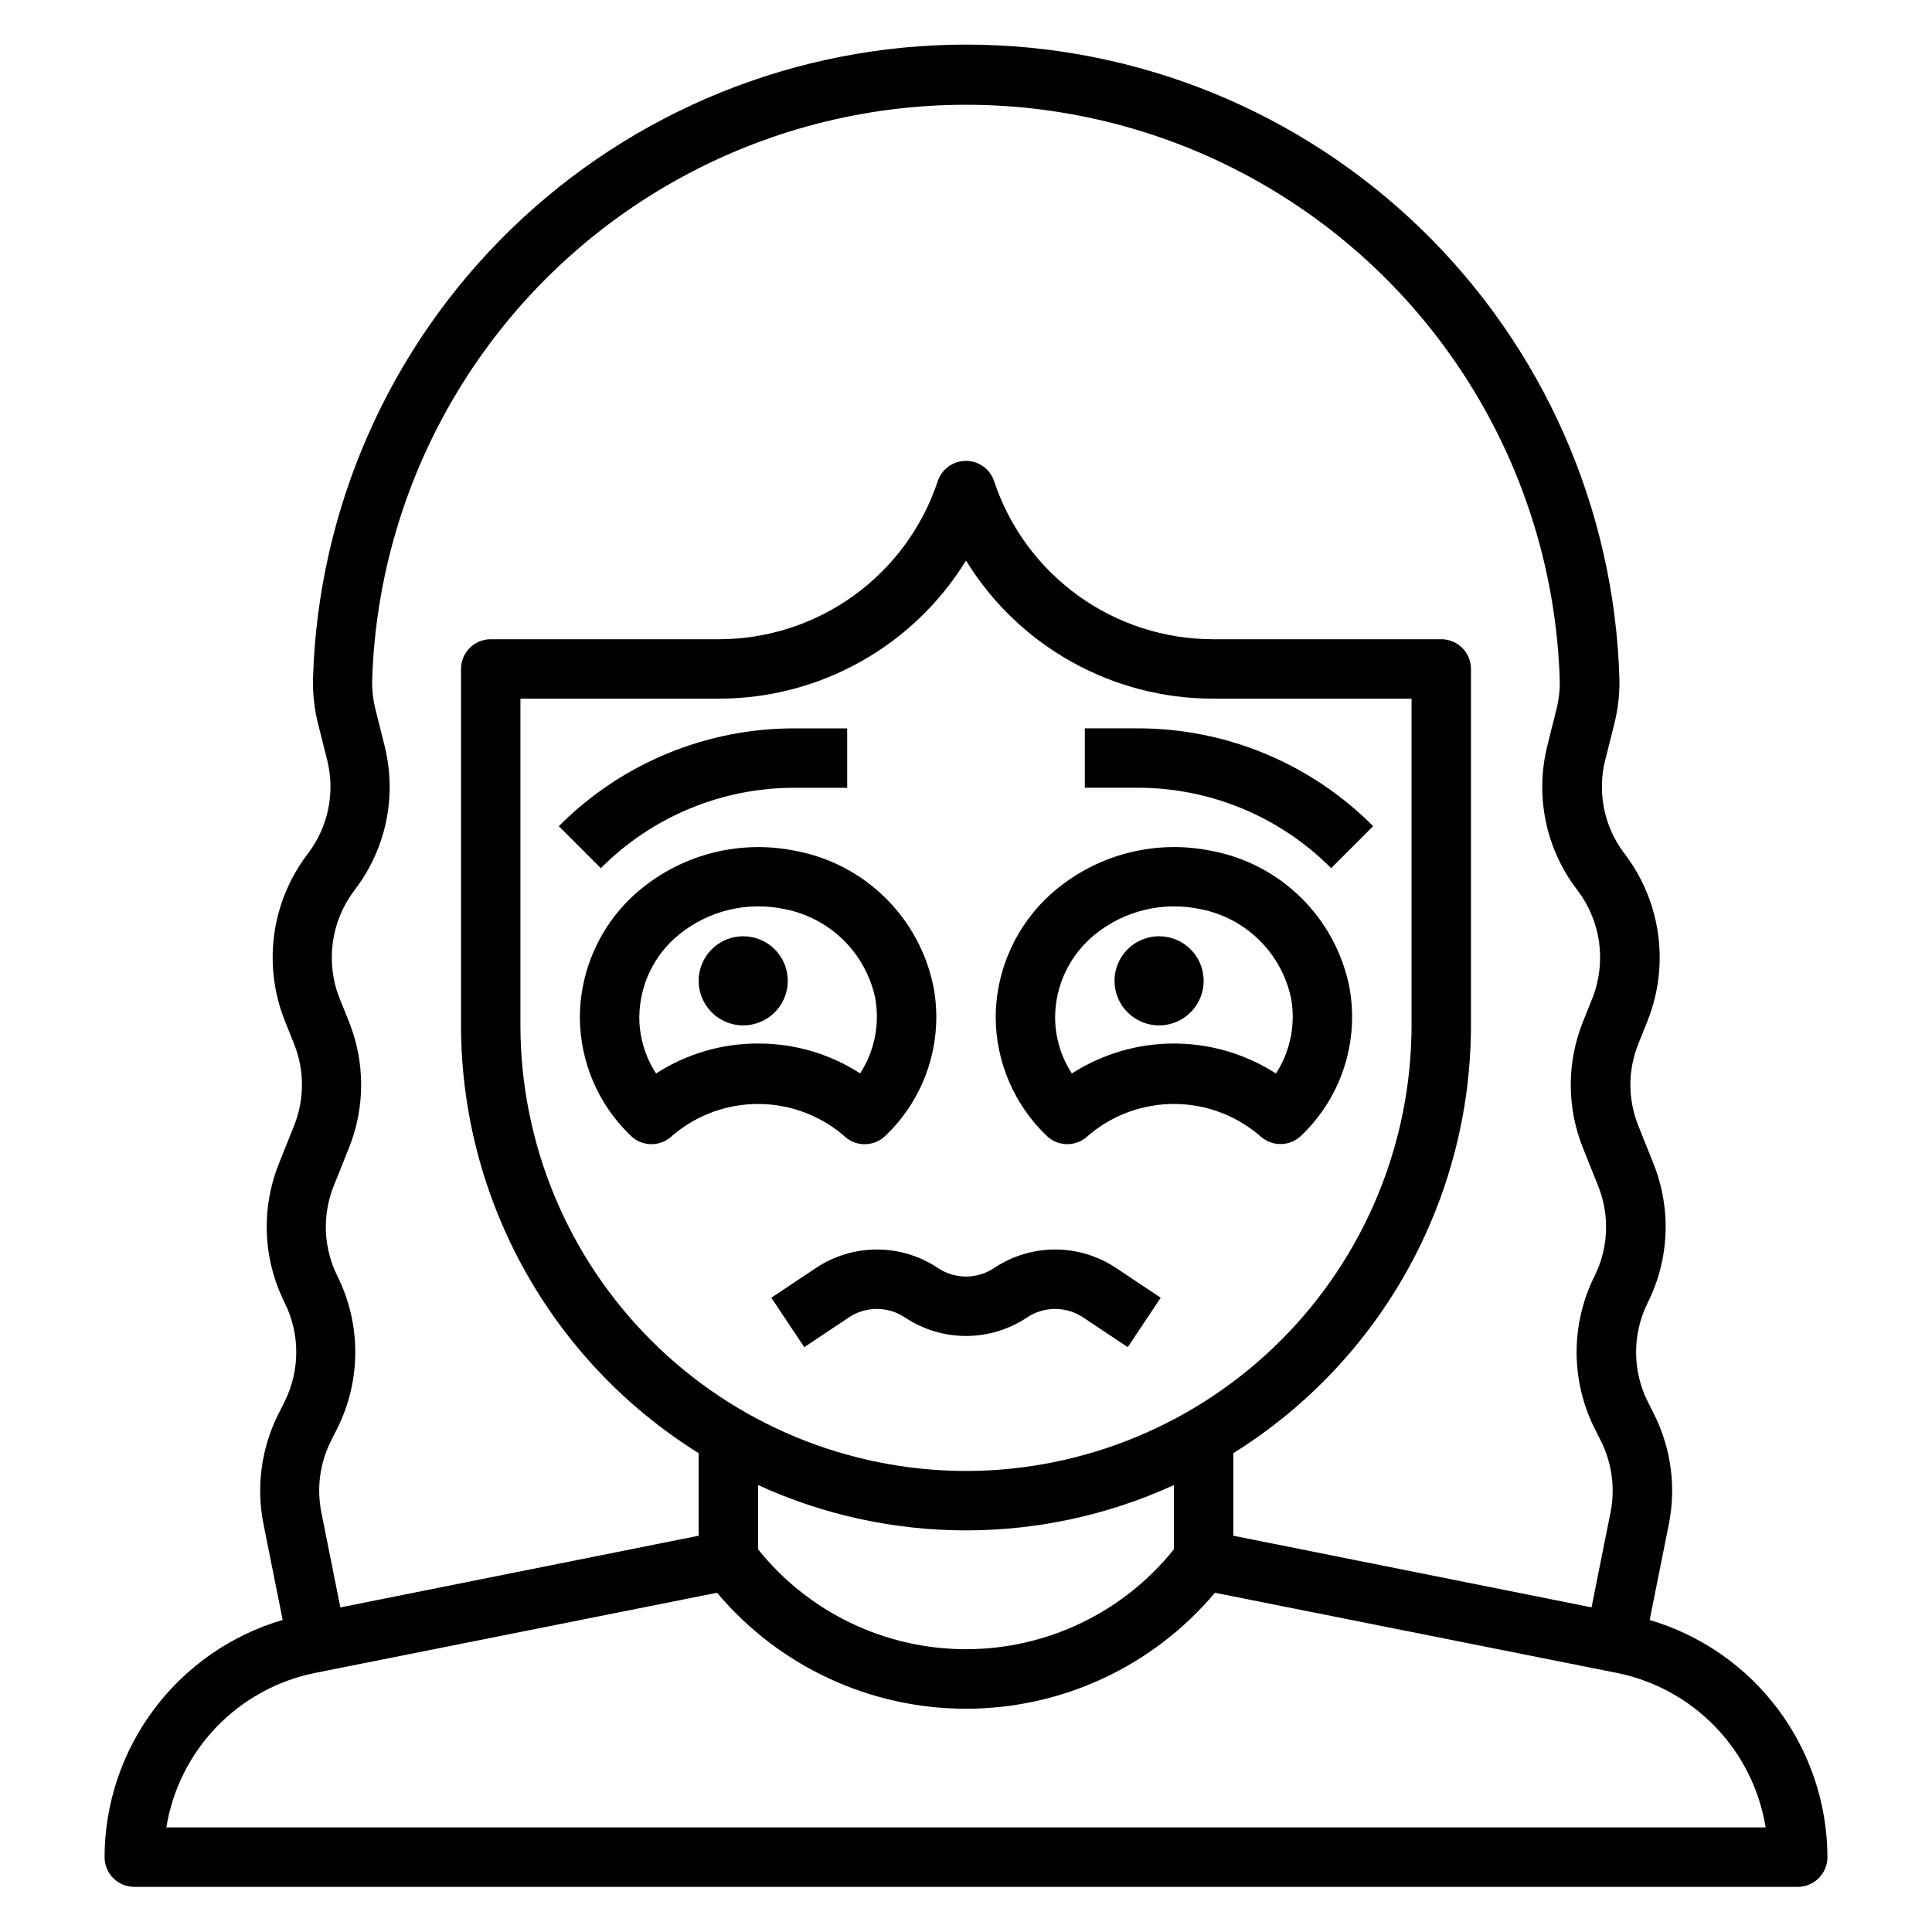
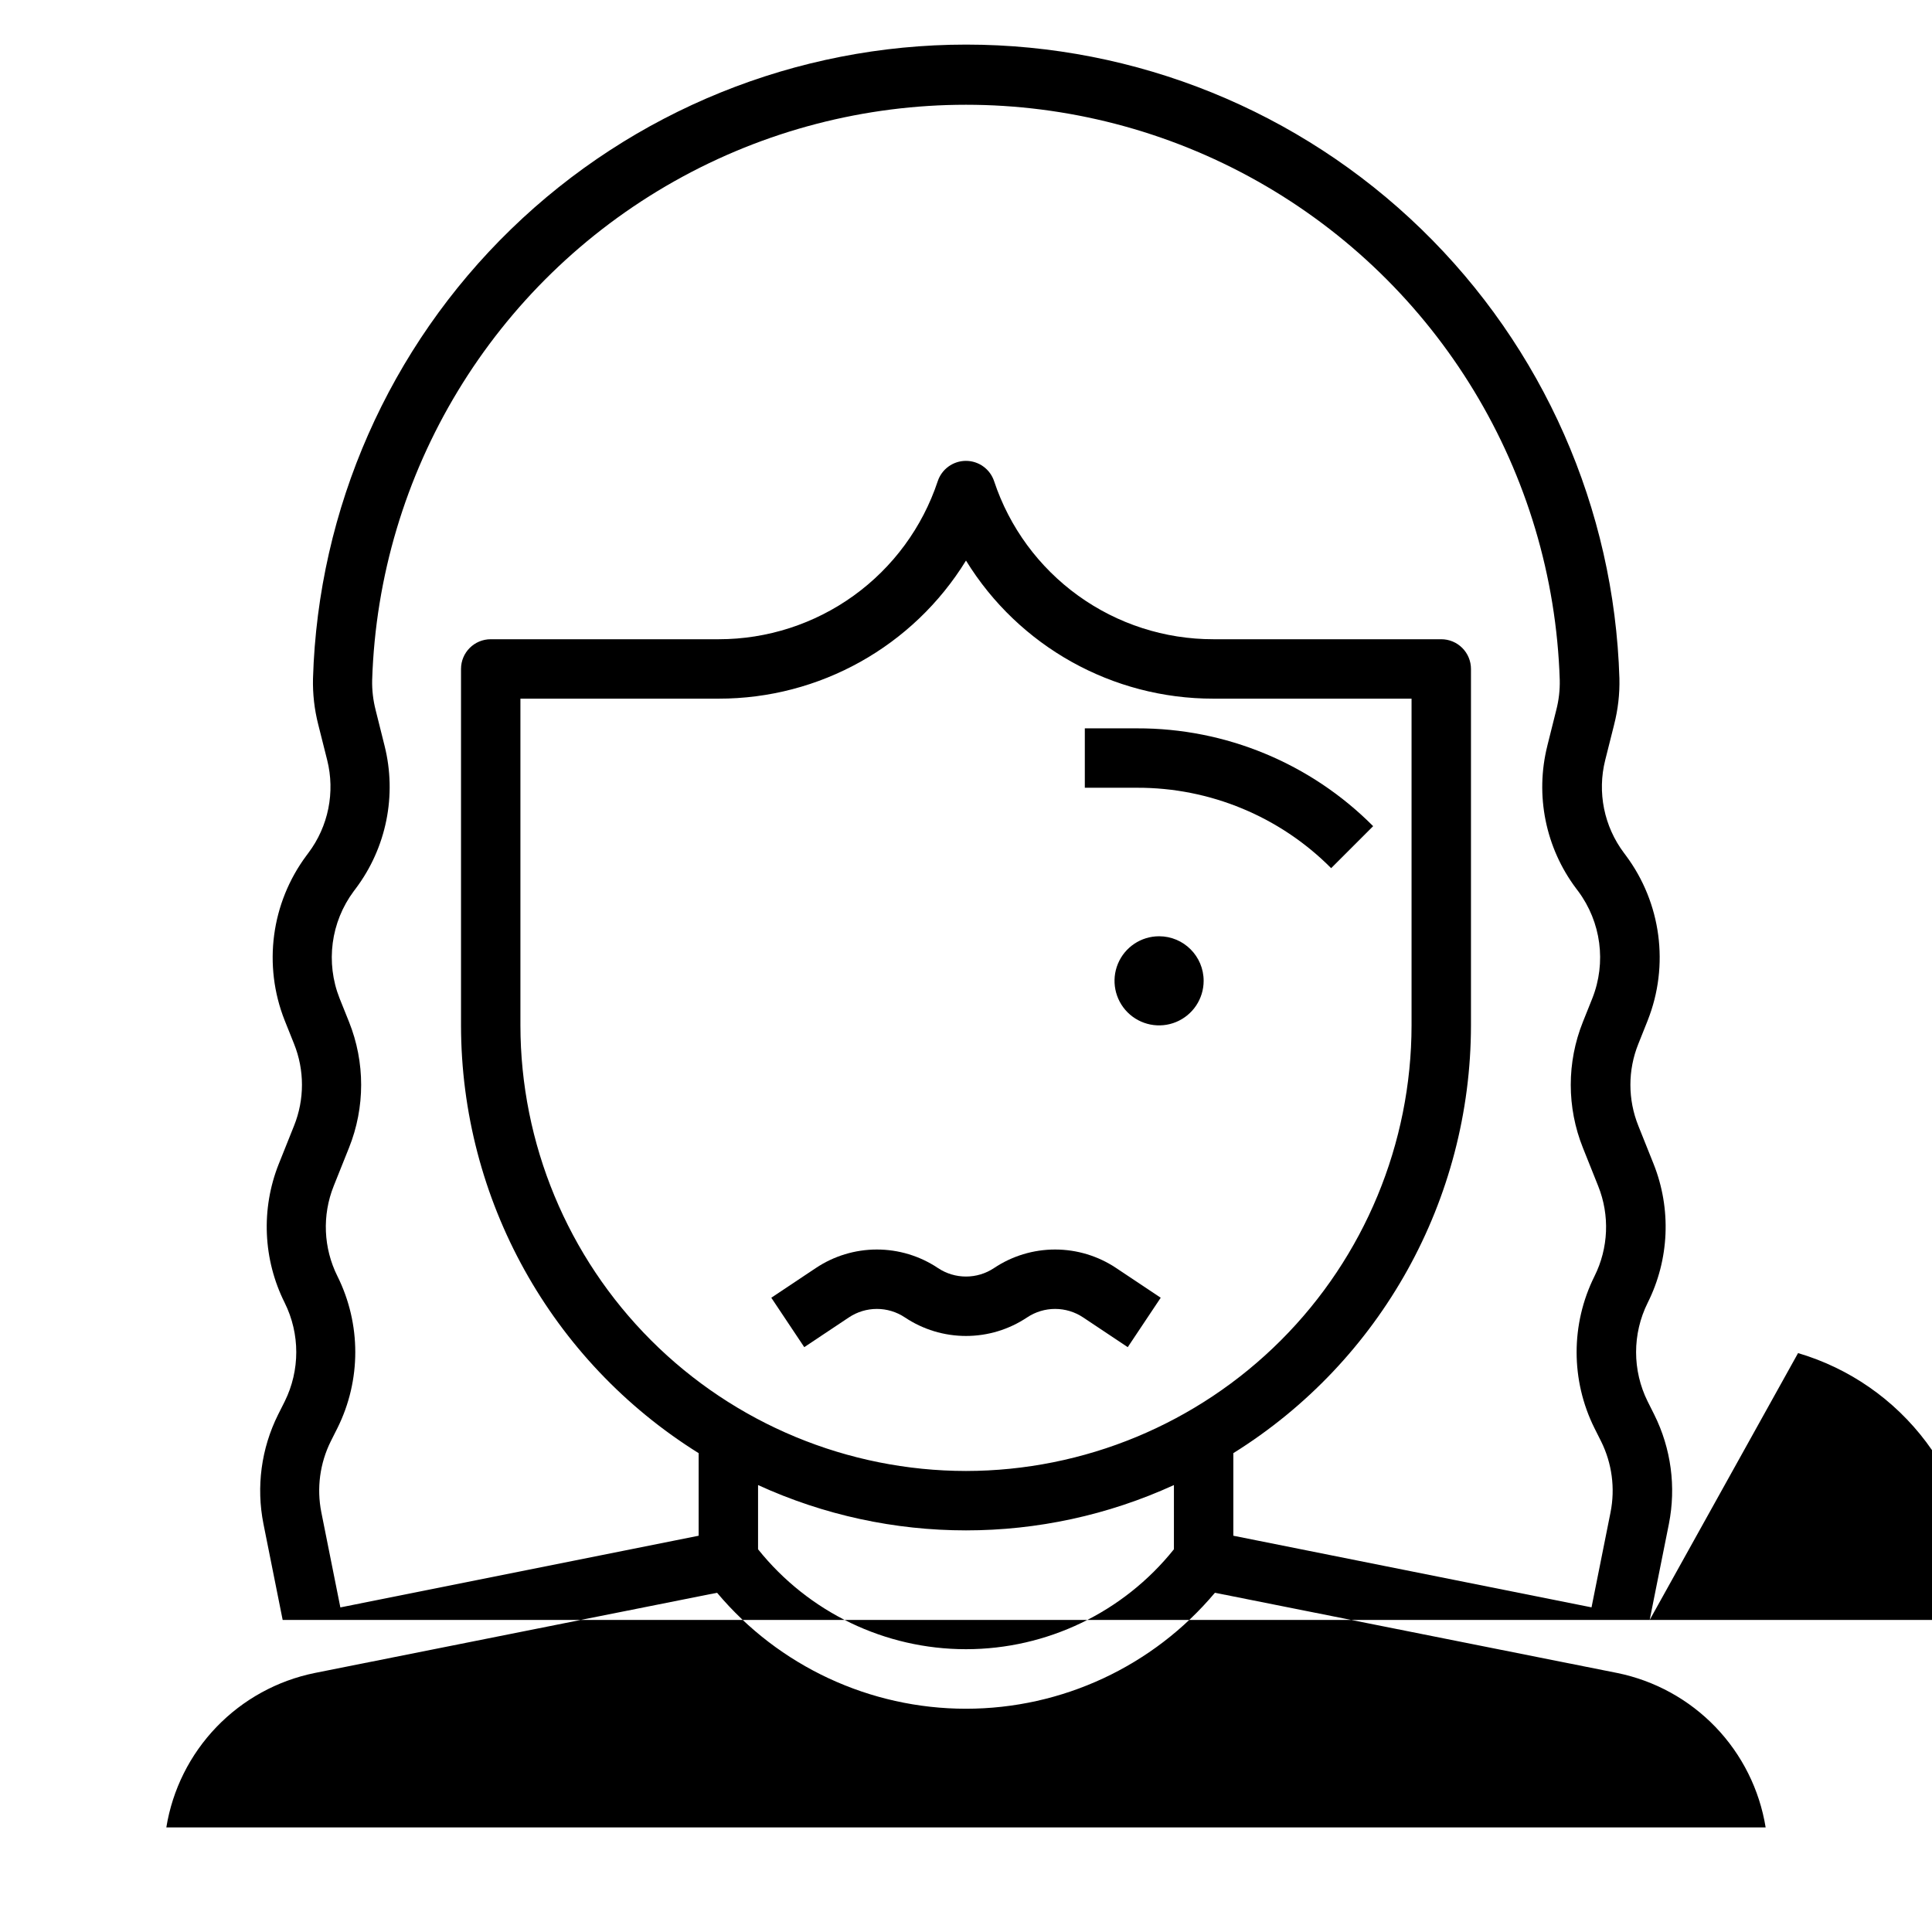
<svg xmlns="http://www.w3.org/2000/svg" fill="#000000" width="800px" height="800px" version="1.1" viewBox="144 144 512 512">
  <g>
-     <path d="m581.18 573.31 5.094-25.457c1.945-9.812 0.586-19.992-3.871-28.945l-1.754-3.504h-0.004c-4.086-8.234-4.086-17.902 0-26.137 5.754-11.48 6.324-24.875 1.574-36.809l-4.047-10.117 0.004 0.004c-2.805-6.965-2.805-14.742 0-21.703l2.488-6.234h-0.004c5.769-14.586 3.582-31.113-5.785-43.691l-0.504-0.676c-5.293-7.035-7.121-16.082-4.973-24.617l2.363-9.398h-0.004c1.027-3.996 1.5-8.117 1.402-12.242-1.359-45.008-20.191-87.715-52.508-119.07-32.312-31.355-75.57-48.895-120.6-48.895-45.027 0-88.285 17.539-120.6 48.895-32.316 31.355-51.148 74.062-52.504 119.07-0.098 4.121 0.371 8.238 1.391 12.234l2.363 9.391c2.148 8.535 0.32 17.582-4.969 24.617l-0.52 0.699c-9.359 12.578-11.547 29.102-5.777 43.684l2.488 6.219c2.797 6.965 2.797 14.742 0 21.711l-4.047 10.117v-0.004c-4.75 11.934-4.176 25.328 1.574 36.809 4.082 8.234 4.082 17.902 0 26.137l-1.77 3.519c-4.453 8.949-5.812 19.117-3.867 28.922l5.094 25.465c-13.594 3.988-25.531 12.262-34.039 23.59-8.508 11.328-13.121 25.102-13.16 39.27 0 2.086 0.828 4.09 2.305 5.566 1.477 1.477 3.477 2.305 5.566 2.305h440.83c2.09 0 4.09-0.828 5.566-2.305 1.477-1.477 2.309-3.481 2.309-5.566-0.035-14.152-4.641-27.918-13.129-39.242-8.488-11.324-20.406-19.605-33.98-23.609zm-347.75-91.086c-3.731-7.469-4.094-16.176-0.992-23.926l4.047-10.117v0.004c4.297-10.719 4.297-22.684 0-33.402l-2.496-6.219c-3.746-9.469-2.328-20.203 3.75-28.379l0.52-0.691c8.145-10.824 10.957-24.75 7.648-37.887l-2.363-9.445 0.004-0.004c-0.668-2.59-0.98-5.258-0.922-7.934 1.742-55.035 32.109-105.16 80.082-132.19 47.977-27.027 106.59-27.027 154.56 0 47.973 27.027 78.344 77.156 80.082 132.19 0.059 2.676-0.25 5.348-0.922 7.941l-2.363 9.445 0.004 0.004c-3.309 13.141-0.492 27.07 7.66 37.895l0.504 0.668c6.082 8.176 7.504 18.914 3.754 28.387l-2.496 6.234c-4.297 10.719-4.297 22.676 0 33.395l4.047 10.125c3.102 7.746 2.738 16.449-0.992 23.914-6.301 12.672-6.301 27.562 0 40.234l1.754 3.496v-0.004c2.894 5.824 3.777 12.438 2.512 18.816l-5.039 25.191-94.926-18.98v-21.883c39.133-24.402 62.934-67.242 62.977-113.36v-94.465c0-2.086-0.832-4.09-2.309-5.566-1.477-1.477-3.477-2.305-5.566-2.305h-60.41c-12.848 0.012-25.375-4.027-35.801-11.543-10.426-7.512-18.223-18.117-22.277-30.312-1.062-3.231-4.078-5.414-7.477-5.414-3.402 0-6.418 2.184-7.481 5.414-4.055 12.188-11.844 22.793-22.262 30.305-10.422 7.512-22.941 11.555-35.785 11.551h-60.41c-4.348 0-7.871 3.523-7.871 7.871v94.465c0.039 46.117 23.84 88.957 62.973 113.36v21.883l-94.949 18.996-5.039-25.191c-1.273-6.383-0.395-13.008 2.504-18.84l1.77-3.519v0.004c6.293-12.668 6.293-27.547 0-40.211zm221.67 72.352c-13.391 16.738-33.668 26.48-55.102 26.48-21.438 0-41.711-9.742-55.105-26.48v-17.02c34.988 16.016 75.219 16.016 110.21 0zm-55.102-20.75c-31.309-0.035-61.32-12.488-83.457-34.625s-34.59-52.152-34.625-83.457v-86.594h52.539c26.723 0.027 51.543-13.832 65.543-36.594 13.996 22.762 38.816 36.621 65.539 36.594h52.539v86.594c-0.035 31.305-12.488 61.32-34.625 83.457s-52.148 34.59-83.453 34.625zm-211.92 94.465c1.621-10.016 6.258-19.301 13.289-26.613 7.035-7.312 16.129-12.309 26.074-14.324l106.59-21.254c16.371 19.484 40.52 30.734 65.969 30.734 25.445 0 49.594-11.25 65.965-30.734l106.59 21.254c9.941 2.016 19.039 7.012 26.07 14.324s11.668 16.598 13.289 26.613z" />
+     <path d="m581.18 573.31 5.094-25.457c1.945-9.812 0.586-19.992-3.871-28.945l-1.754-3.504h-0.004c-4.086-8.234-4.086-17.902 0-26.137 5.754-11.48 6.324-24.875 1.574-36.809l-4.047-10.117 0.004 0.004c-2.805-6.965-2.805-14.742 0-21.703l2.488-6.234h-0.004c5.769-14.586 3.582-31.113-5.785-43.691l-0.504-0.676c-5.293-7.035-7.121-16.082-4.973-24.617l2.363-9.398h-0.004c1.027-3.996 1.5-8.117 1.402-12.242-1.359-45.008-20.191-87.715-52.508-119.07-32.312-31.355-75.57-48.895-120.6-48.895-45.027 0-88.285 17.539-120.6 48.895-32.316 31.355-51.148 74.062-52.504 119.07-0.098 4.121 0.371 8.238 1.391 12.234l2.363 9.391c2.148 8.535 0.32 17.582-4.969 24.617l-0.52 0.699c-9.359 12.578-11.547 29.102-5.777 43.684l2.488 6.219c2.797 6.965 2.797 14.742 0 21.711l-4.047 10.117v-0.004c-4.75 11.934-4.176 25.328 1.574 36.809 4.082 8.234 4.082 17.902 0 26.137l-1.77 3.519c-4.453 8.949-5.812 19.117-3.867 28.922l5.094 25.465h440.83c2.09 0 4.09-0.828 5.566-2.305 1.477-1.477 2.309-3.481 2.309-5.566-0.035-14.152-4.641-27.918-13.129-39.242-8.488-11.324-20.406-19.605-33.98-23.609zm-347.75-91.086c-3.731-7.469-4.094-16.176-0.992-23.926l4.047-10.117v0.004c4.297-10.719 4.297-22.684 0-33.402l-2.496-6.219c-3.746-9.469-2.328-20.203 3.75-28.379l0.52-0.691c8.145-10.824 10.957-24.75 7.648-37.887l-2.363-9.445 0.004-0.004c-0.668-2.59-0.98-5.258-0.922-7.934 1.742-55.035 32.109-105.16 80.082-132.19 47.977-27.027 106.59-27.027 154.56 0 47.973 27.027 78.344 77.156 80.082 132.19 0.059 2.676-0.25 5.348-0.922 7.941l-2.363 9.445 0.004 0.004c-3.309 13.141-0.492 27.07 7.66 37.895l0.504 0.668c6.082 8.176 7.504 18.914 3.754 28.387l-2.496 6.234c-4.297 10.719-4.297 22.676 0 33.395l4.047 10.125c3.102 7.746 2.738 16.449-0.992 23.914-6.301 12.672-6.301 27.562 0 40.234l1.754 3.496v-0.004c2.894 5.824 3.777 12.438 2.512 18.816l-5.039 25.191-94.926-18.98v-21.883c39.133-24.402 62.934-67.242 62.977-113.36v-94.465c0-2.086-0.832-4.09-2.309-5.566-1.477-1.477-3.477-2.305-5.566-2.305h-60.41c-12.848 0.012-25.375-4.027-35.801-11.543-10.426-7.512-18.223-18.117-22.277-30.312-1.062-3.231-4.078-5.414-7.477-5.414-3.402 0-6.418 2.184-7.481 5.414-4.055 12.188-11.844 22.793-22.262 30.305-10.422 7.512-22.941 11.555-35.785 11.551h-60.41c-4.348 0-7.871 3.523-7.871 7.871v94.465c0.039 46.117 23.84 88.957 62.973 113.36v21.883l-94.949 18.996-5.039-25.191c-1.273-6.383-0.395-13.008 2.504-18.84l1.77-3.519v0.004c6.293-12.668 6.293-27.547 0-40.211zm221.67 72.352c-13.391 16.738-33.668 26.48-55.102 26.48-21.438 0-41.711-9.742-55.105-26.48v-17.02c34.988 16.016 75.219 16.016 110.21 0zm-55.102-20.75c-31.309-0.035-61.32-12.488-83.457-34.625s-34.59-52.152-34.625-83.457v-86.594h52.539c26.723 0.027 51.543-13.832 65.543-36.594 13.996 22.762 38.816 36.621 65.539 36.594h52.539v86.594c-0.035 31.305-12.488 61.32-34.625 83.457s-52.148 34.59-83.453 34.625zm-211.92 94.465c1.621-10.016 6.258-19.301 13.289-26.613 7.035-7.312 16.129-12.309 26.074-14.324l106.59-21.254c16.371 19.484 40.52 30.734 65.969 30.734 25.445 0 49.594-11.25 65.965-30.734l106.59 21.254c9.941 2.016 19.039 7.012 26.07 14.324s11.668 16.598 13.289 26.613z" />
    <path d="m451.17 392.12c-4.777 0-9.082 2.879-10.91 7.289-1.828 4.414-0.816 9.492 2.559 12.871 3.379 3.375 8.457 4.387 12.867 2.559 4.414-1.828 7.293-6.133 7.293-10.91 0-6.519-5.289-11.809-11.809-11.809z" />
-     <path d="m501.6 405.59c-1.801-8.984-6.25-17.227-12.773-23.664s-14.828-10.773-23.84-12.449c-14.395-2.945-29.352 0.715-40.758 9.98-10.285 8.34-16.289 20.852-16.359 34.094 0.039 11.871 4.906 23.215 13.484 31.426 2.93 2.856 7.559 2.992 10.652 0.312l0.984-0.852-0.004 0.004c6.242-5.098 14.055-7.883 22.109-7.883 8.059 0 15.867 2.785 22.109 7.883l0.945 0.789v-0.004c3.09 2.715 7.746 2.594 10.691-0.273 10.625-10.125 15.426-24.93 12.758-39.363zm-19.461 22.891 0.004 0.004c-8.07-5.184-17.457-7.941-27.047-7.941s-18.977 2.758-27.043 7.941c-2.894-4.453-4.438-9.648-4.441-14.957 0.074-8.539 3.977-16.59 10.629-21.941 7.773-6.269 17.953-8.727 27.734-6.691 5.887 1.113 11.316 3.934 15.609 8.109 4.293 4.18 7.262 9.527 8.531 15.383 1.301 6.961-0.121 14.156-3.973 20.098z" />
-     <path d="m340.96 392.12c-4.773 0-9.082 2.879-10.906 7.289-1.828 4.414-0.82 9.492 2.559 12.871 3.375 3.375 8.457 4.387 12.867 2.559 4.414-1.828 7.289-6.133 7.289-10.91 0-6.519-5.285-11.809-11.809-11.809z" />
-     <path d="m367.95 445.27c3.086 2.715 7.742 2.594 10.688-0.273 10.641-10.133 15.441-24.953 12.762-39.402-1.801-8.984-6.25-17.227-12.773-23.664-6.527-6.438-14.828-10.773-23.84-12.449-14.395-2.945-29.355 0.715-40.762 9.98-10.285 8.34-16.289 20.852-16.355 34.094 0.035 11.871 4.906 23.215 13.484 31.426 2.926 2.856 7.559 2.992 10.648 0.312l0.984-0.852v0.004c6.242-5.098 14.051-7.883 22.109-7.883s15.867 2.785 22.109 7.883zm-23.051-24.727c-9.59-0.023-18.984 2.734-27.039 7.938-2.898-4.453-4.438-9.648-4.441-14.957 0.074-8.539 3.977-16.59 10.629-21.941 7.773-6.269 17.953-8.727 27.73-6.691 5.887 1.113 11.316 3.934 15.613 8.109 4.293 4.18 7.262 9.527 8.531 15.383 1.293 6.953-0.129 14.137-3.977 20.074-8.059-5.199-17.457-7.945-27.047-7.914z" />
-     <path d="m354.67 352.77h13.84v-15.742h-13.84c-23.484-0.066-46.02 9.266-62.574 25.922l11.133 11.133-0.004-0.004c13.613-13.688 32.141-21.363 51.445-21.309z" />
    <path d="m496.77 374.07 11.133-11.133-0.004 0.004c-16.555-16.656-39.09-25.988-62.574-25.922h-13.836v15.742h13.84-0.004c19.309-0.055 37.832 7.621 51.445 21.309z" />
    <path d="m407.44 480.04c-4.504 3.008-10.375 3.008-14.879 0-4.789-3.199-10.418-4.906-16.176-4.906-5.758 0-11.387 1.707-16.176 4.906l-11.809 7.871 8.738 13.098 11.809-7.871c4.5-3.012 10.375-3.012 14.875 0 4.789 3.199 10.418 4.906 16.18 4.906 5.758 0 11.387-1.707 16.176-4.906 4.504-3.012 10.375-3.012 14.879 0l11.809 7.871 8.738-13.098-11.809-7.871c-4.789-3.199-10.418-4.906-16.18-4.906-5.758 0-11.387 1.707-16.176 4.906z" />
  </g>
</svg>